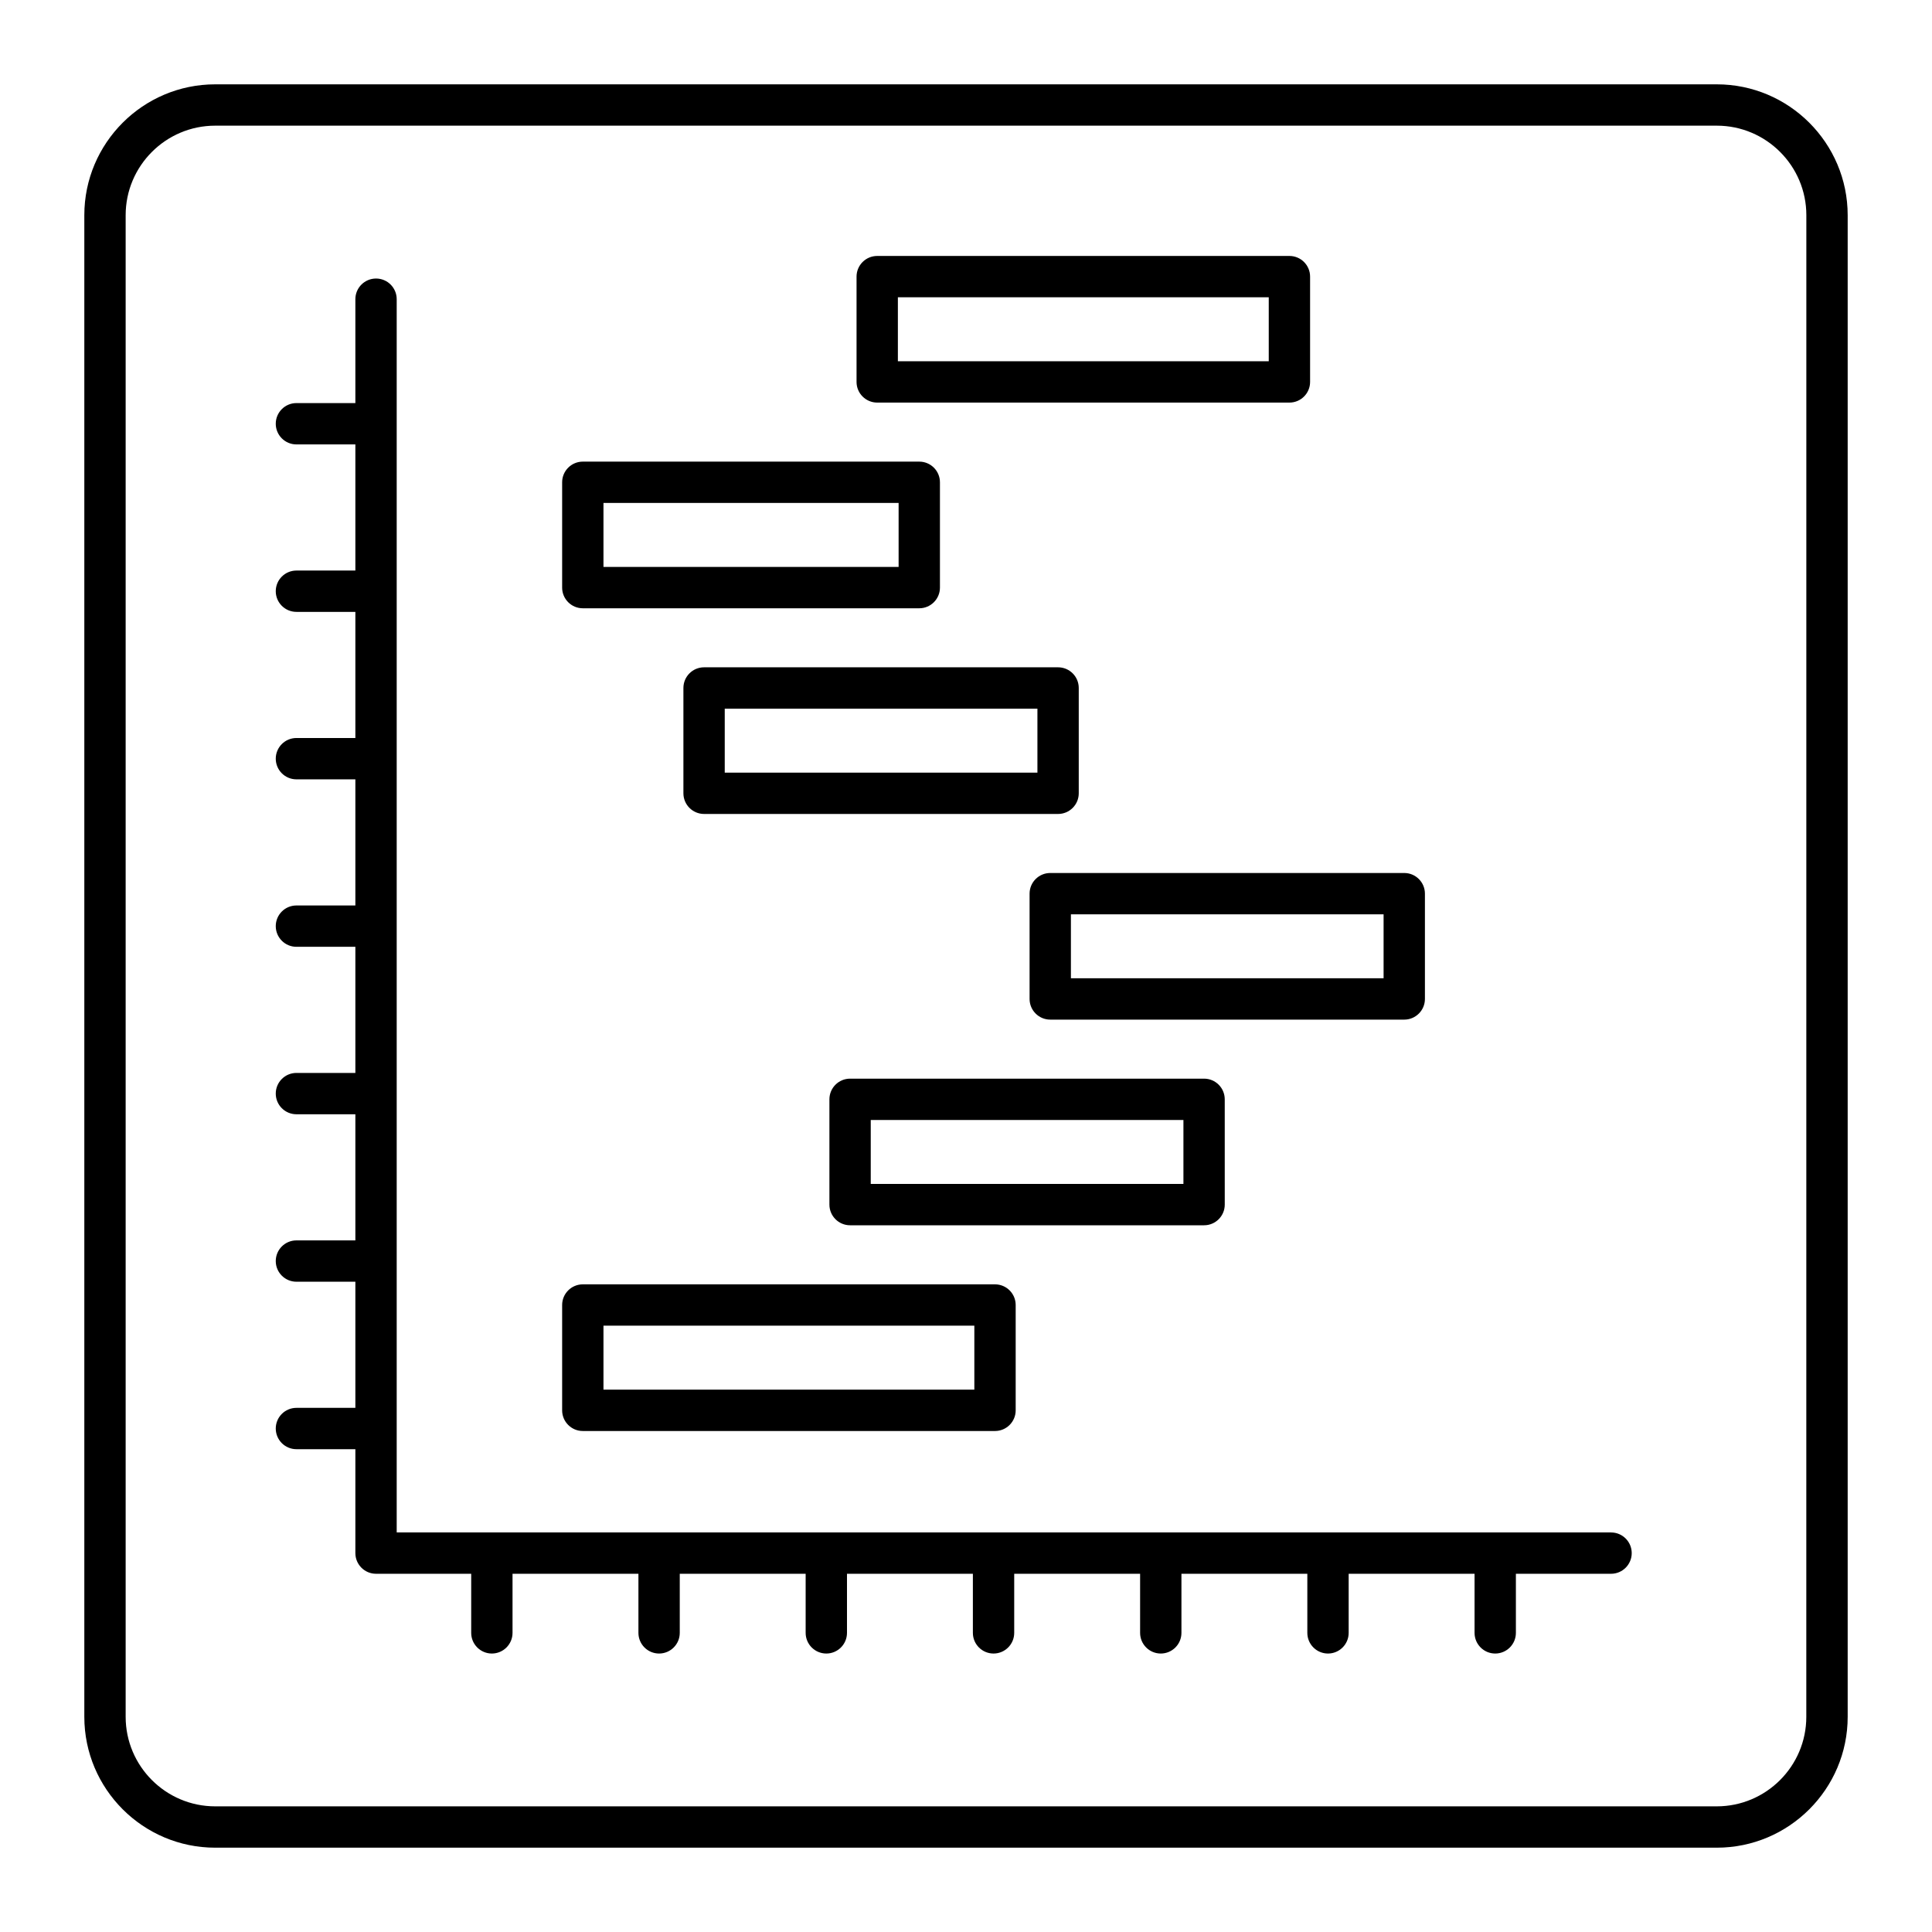
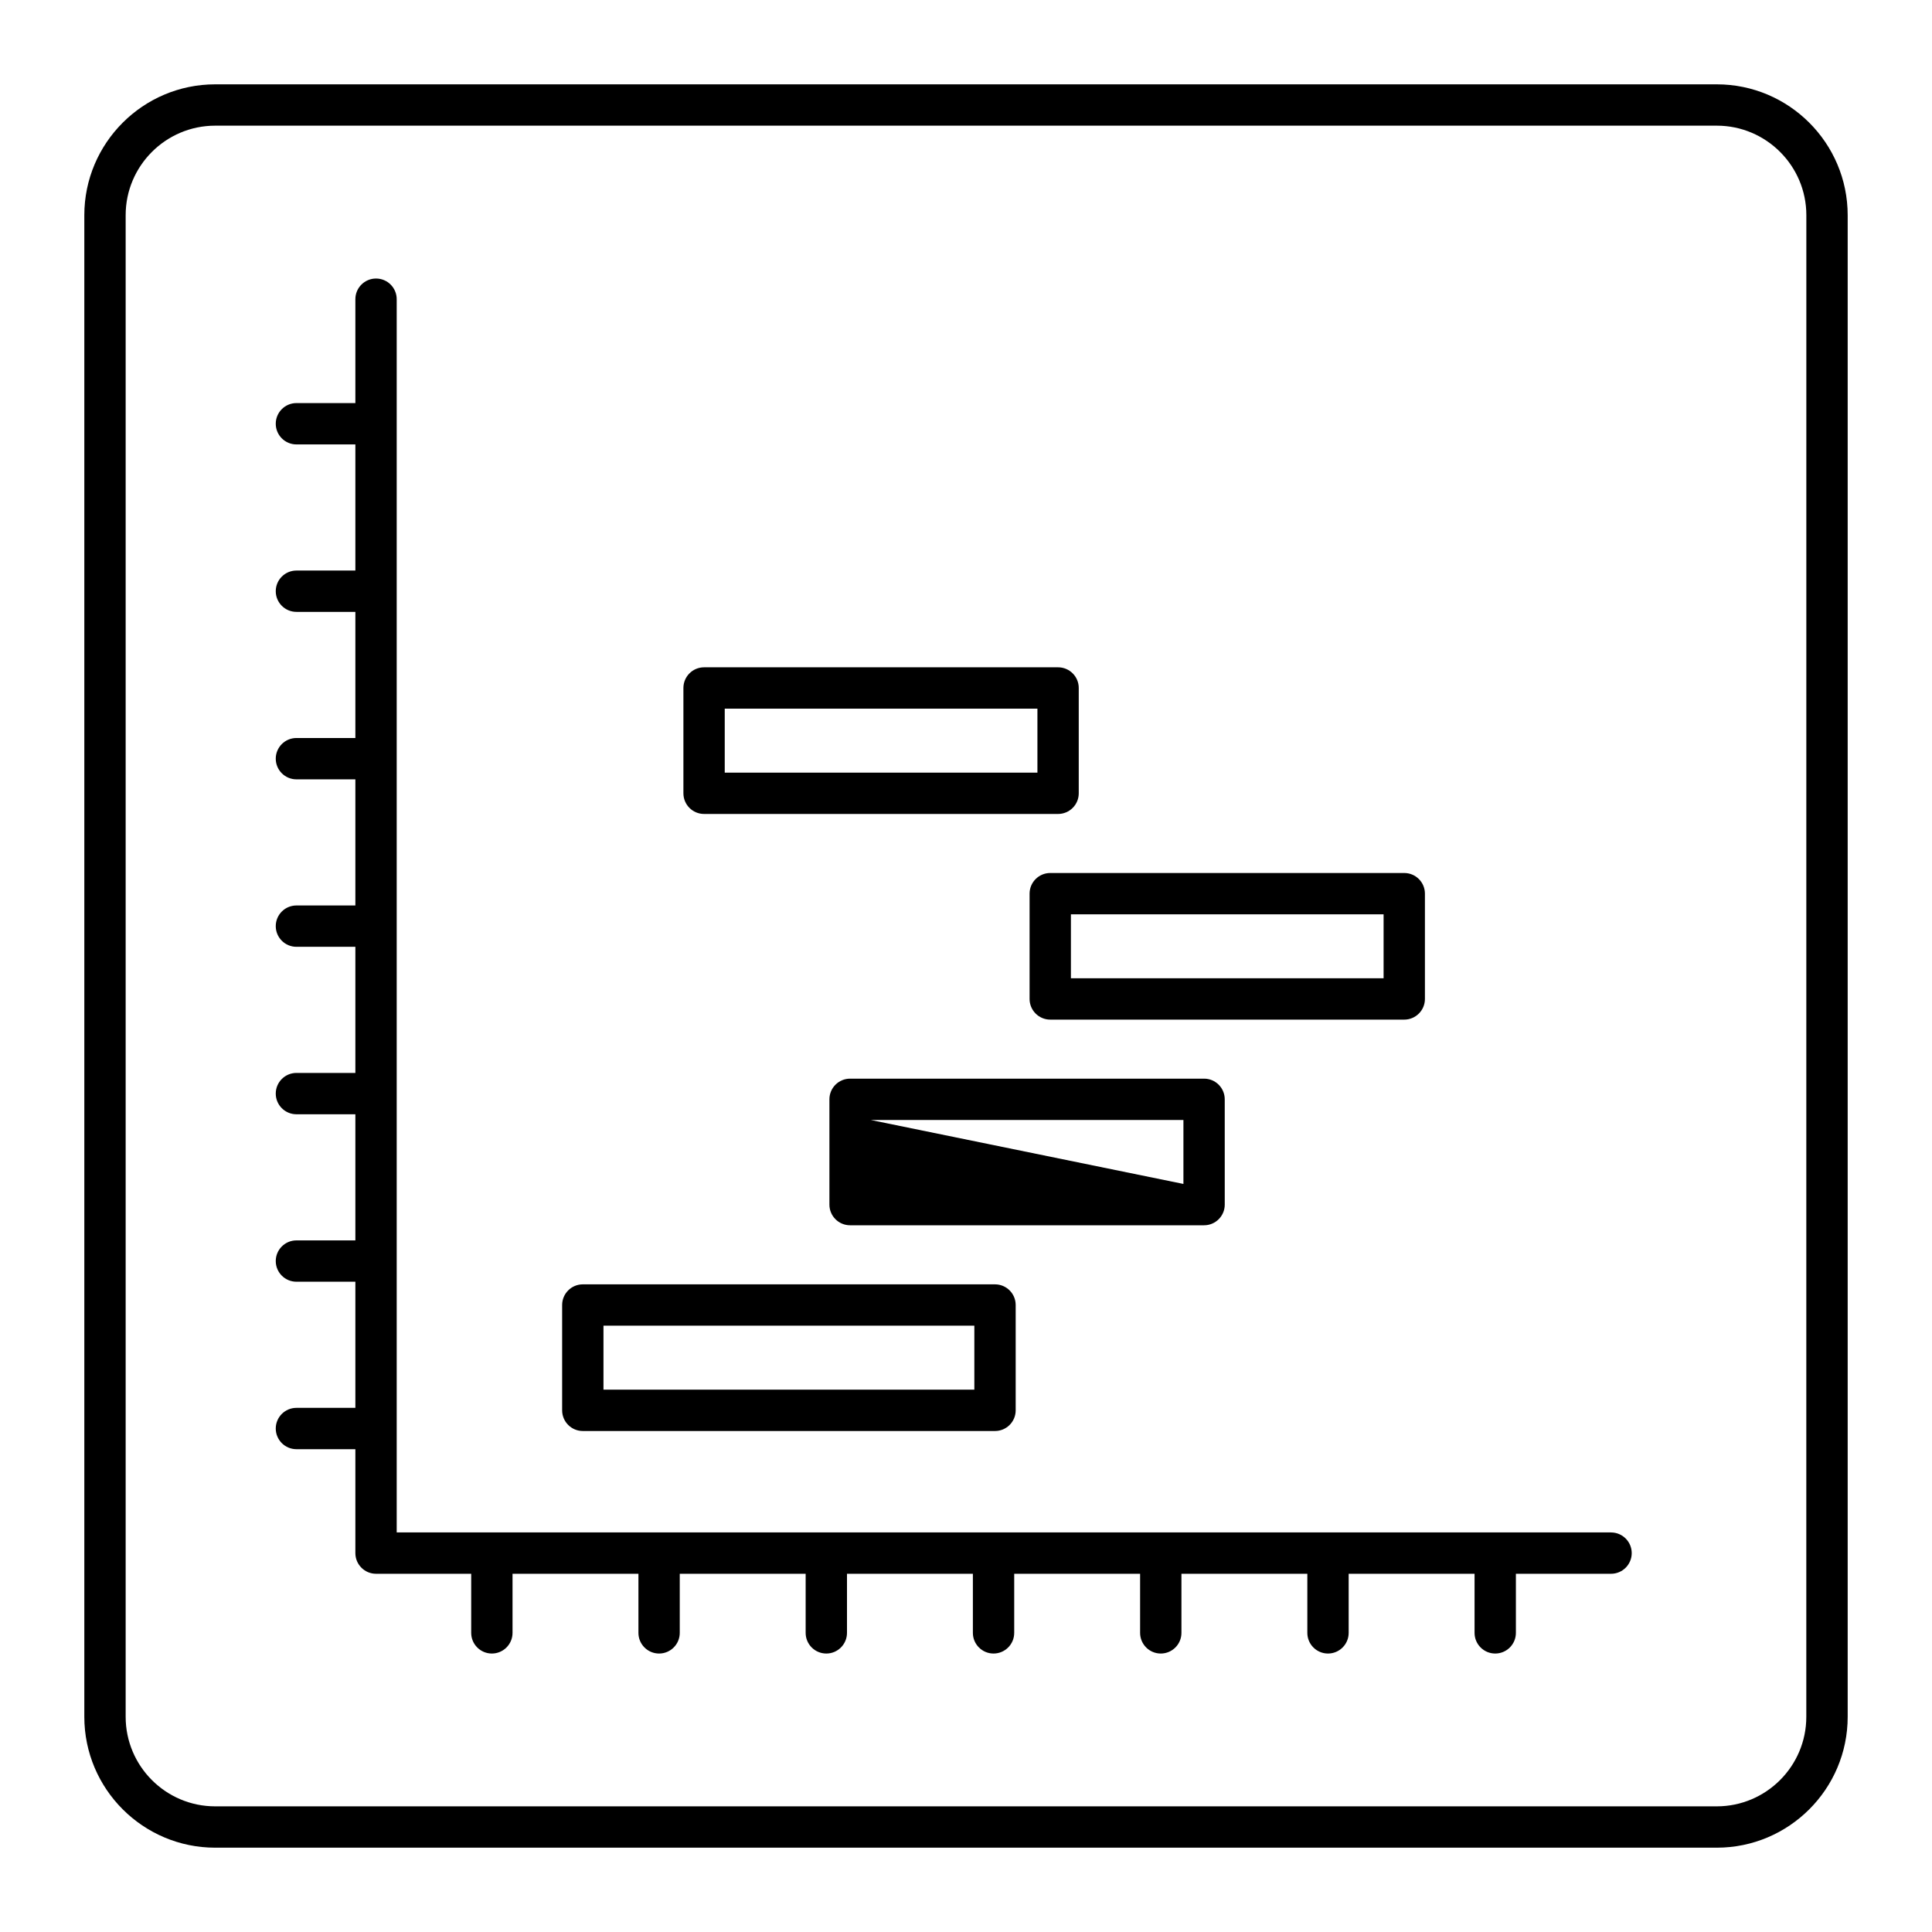
<svg xmlns="http://www.w3.org/2000/svg" fill="#000000" width="800px" height="800px" version="1.1" viewBox="144 144 512 512">
  <g>
    <path d="m598.96 166.35h-397.93c-19.125 0-34.684 15.559-34.684 34.68v397.94c0 19.125 15.559 34.684 34.684 34.684h397.94c19.125 0 34.684-15.559 34.684-34.684v-397.94c-0.004-19.121-15.562-34.68-34.688-34.68zm23.73 432.62c0 13.086-10.645 23.73-23.73 23.73h-397.93c-13.086 0-23.73-10.645-23.73-23.73v-397.94c0-13.086 10.645-23.727 23.73-23.727h397.94c13.086 0 23.73 10.641 23.73 23.727z" />
    <path d="m570.94 550.11h-321.81v-326.82c0-3.023-2.453-5.477-5.477-5.477-3.023 0-5.477 2.453-5.477 5.477v27.531h-15.621c-3.023 0-5.477 2.453-5.477 5.477 0 3.023 2.453 5.477 5.477 5.477h15.621v33.426h-15.621c-3.023 0-5.477 2.453-5.477 5.477 0 3.023 2.453 5.477 5.477 5.477h15.621v33.426h-15.621c-3.023 0-5.477 2.453-5.477 5.477s2.453 5.477 5.477 5.477h15.621v33.426h-15.621c-3.023 0-5.477 2.453-5.477 5.477 0 3.023 2.453 5.477 5.477 5.477h15.621v33.426h-15.621c-3.023 0-5.477 2.453-5.477 5.477 0 3.023 2.453 5.477 5.477 5.477h15.621v33.426h-15.621c-3.023 0-5.477 2.453-5.477 5.477 0 3.023 2.453 5.477 5.477 5.477h15.621v33.426h-15.621c-3.023 0-5.477 2.453-5.477 5.477s2.453 5.477 5.477 5.477h15.621v27.539c0 3.023 2.453 5.477 5.477 5.477h25.219v15.66c0 3.023 2.453 5.477 5.477 5.477s5.477-2.453 5.477-5.477v-15.66h33.363v15.66c0 3.023 2.453 5.477 5.477 5.477 3.023 0 5.477-2.453 5.477-5.477v-15.66h33.363v15.66c0 3.023 2.453 5.477 5.477 5.477 3.023 0 5.477-2.453 5.477-5.477v-15.66h33.363v15.66c0 3.023 2.453 5.477 5.477 5.477 3.023 0 5.477-2.453 5.477-5.477v-15.66h33.363v15.66c0 3.023 2.453 5.477 5.477 5.477s5.477-2.453 5.477-5.477v-15.66h33.363v15.66c0 3.023 2.453 5.477 5.477 5.477 3.023 0 5.477-2.453 5.477-5.477v-15.66h33.363v15.66c0 3.023 2.453 5.477 5.477 5.477 3.023 0 5.477-2.453 5.477-5.477v-15.66h25.219c3.023 0 5.477-2.453 5.477-5.477 0-3.019-2.453-5.473-5.477-5.473z" />
    <path d="m298.45 523.23h109.24c3.023 0 5.477-2.453 5.477-5.477v-27.91c0-3.023-2.453-5.477-5.477-5.477h-109.24c-3.023 0-5.477 2.453-5.477 5.477v27.91c0 3.023 2.453 5.477 5.477 5.477zm5.477-27.91h98.285v16.957h-98.285z" />
-     <path d="m369.28 468.71h93.816c3.023 0 5.477-2.453 5.477-5.477l-0.004-27.902c0-3.023-2.453-5.477-5.477-5.477h-93.812c-3.023 0-5.477 2.453-5.477 5.477v27.902c0 3.023 2.453 5.477 5.477 5.477zm5.477-27.902h82.863v16.949h-82.863z" />
+     <path d="m369.28 468.71h93.816c3.023 0 5.477-2.453 5.477-5.477l-0.004-27.902c0-3.023-2.453-5.477-5.477-5.477h-93.812c-3.023 0-5.477 2.453-5.477 5.477v27.902c0 3.023 2.453 5.477 5.477 5.477zm5.477-27.902h82.863v16.949z" />
    <path d="m416.85 380.83v27.902c0 3.023 2.453 5.477 5.477 5.477h93.816c3.023 0 5.477-2.453 5.477-5.477v-27.902c0-3.023-2.453-5.477-5.477-5.477h-93.816c-3.023 0-5.477 2.453-5.477 5.477zm10.953 5.473h82.863v16.949h-82.863z" />
    <path d="m429.88 354.23v-27.91c0-3.023-2.453-5.477-5.477-5.477h-93.816c-3.023 0-5.477 2.453-5.477 5.477v27.91c0 3.023 2.453 5.477 5.477 5.477h93.816c3.023 0 5.477-2.453 5.477-5.477zm-10.953-5.477h-82.863v-16.957h82.863z" />
-     <path d="m298.45 305.2h89.168c3.023 0 5.477-2.453 5.477-5.477v-27.91c0-3.023-2.453-5.477-5.477-5.477h-89.168c-3.023 0-5.477 2.453-5.477 5.477v27.91c0 3.023 2.453 5.477 5.477 5.477zm5.477-27.91h78.215v16.957h-78.215z" />
-     <path d="m376.47 250.69h109.24c3.023 0 5.477-2.453 5.477-5.477v-27.906c0-3.023-2.453-5.477-5.477-5.477h-109.24c-3.023 0-5.477 2.453-5.477 5.477v27.91c0 3.019 2.453 5.473 5.477 5.473zm5.477-27.906h98.285v16.957l-98.285-0.004z" />
  </g>
</svg>